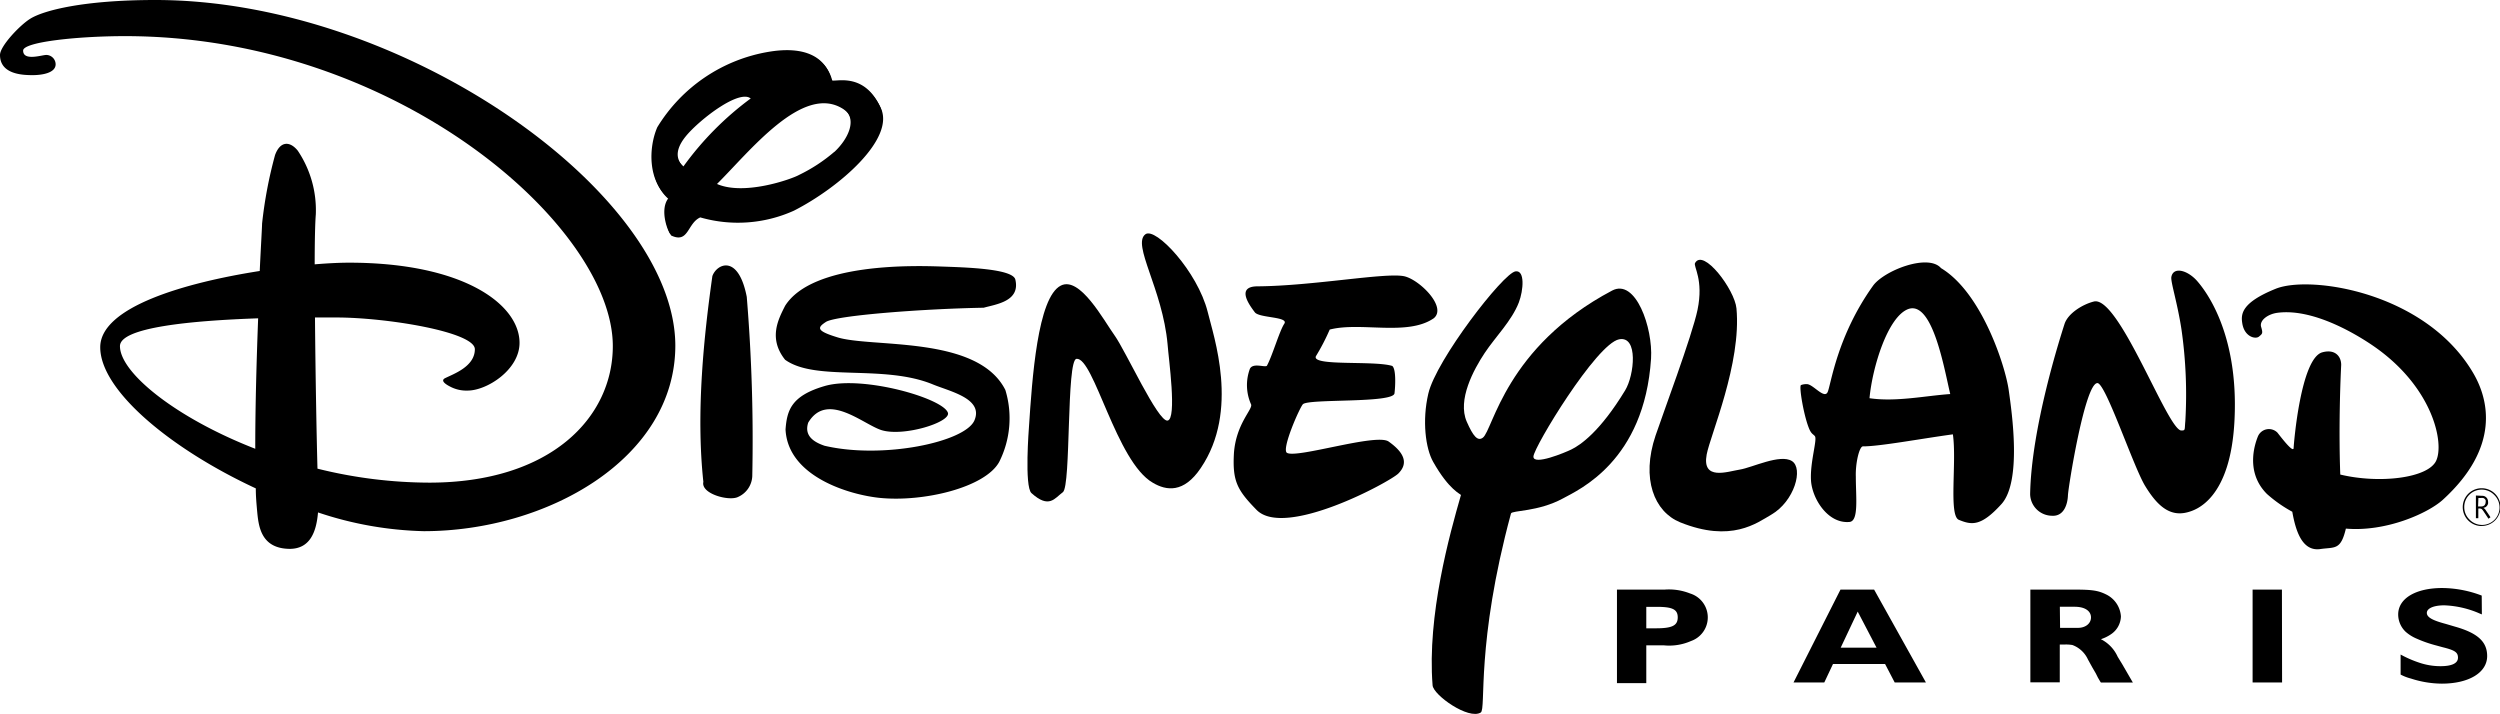
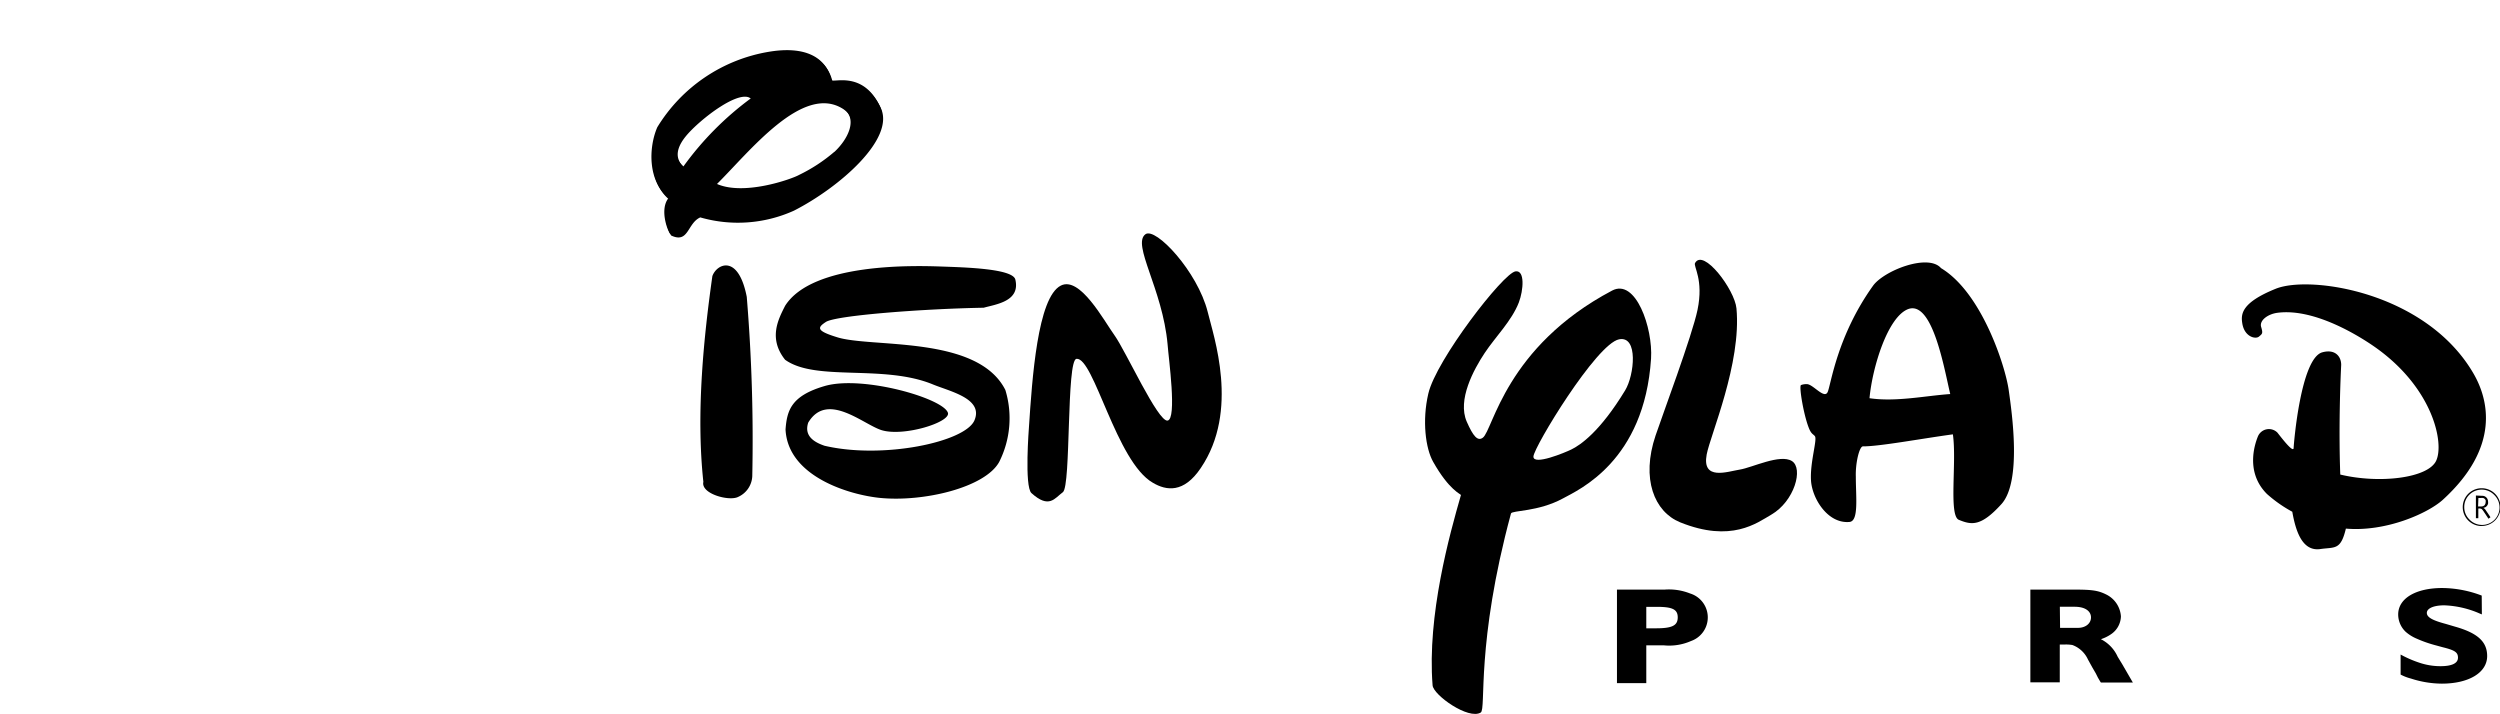
<svg xmlns="http://www.w3.org/2000/svg" xmlns:ns1="http://www.inkscape.org/namespaces/inkscape" xmlns:ns2="http://sodipodi.sourceforge.net/DTD/sodipodi-0.dtd" width="264.583mm" height="75.541mm" viewBox="0 0 264.583 75.541" version="1.1" id="svg5" ns1:version="1.1.1 (c3084ef, 2021-09-22)" ns2:docname="Disneyland Paris print.svg">
  <ns2:namedview id="namedview7" pagecolor="#ffffff" bordercolor="#666666" borderopacity="1.0" ns1:pageshadow="2" ns1:pageopacity="0.0" ns1:pagecheckerboard="0" ns1:document-units="mm" showgrid="false" fit-margin-top="0" fit-margin-left="0" fit-margin-right="0" fit-margin-bottom="0" ns1:zoom="0.49531425" ns1:cx="881.25871" ns1:cy="232.17583" ns1:window-width="1440" ns1:window-height="778" ns1:window-x="289" ns1:window-y="25" ns1:window-maximized="0" ns1:current-layer="layer1" />
  <defs id="defs2">
    <style type="text/css" id="style9">.cls-1{fill:#253B56;}</style>
  </defs>
  <g ns1:label="Calque 1" ns1:groupmode="layer" id="layer1" transform="translate(-17.668,-68.7)">
    <g id="g75" transform="matrix(0.8,0,0,0.8,17.668,68.7)" style="fill:#000000">
      <path class="cls-1" d="m 110.14,10.87 c 0.42,0.28 4.17,-1.16 6.36,3.37 2,4.1 -5.49,10.58 -11.47,13.63 a 18,18 0 0 1 -12.39,0.89 c -1.73,0.77 -1.52,3.49 -3.84,2.4 C 88.43,30.7 87.4,27.93 88.58,26.44 85.82,24.18 85.95,19.75 87.1,17.08 A 21.43,21.43 0 0 1 101.92,7 c 4.6,-0.71 7.48,0.64 8.22,3.83 m 0.39,9.47 c 1.76,-1.65 3.24,-4.46 1,-5.89 -5.34,-3.41 -12.38,5.68 -16.75,10 3.61,1.81 10.16,-0.55 11.09,-1.08 a 21.72,21.72 0 0 0 4.66,-3 m -11,-7.06 c -1.23,-1.95 -7.05,2.58 -8.83,4.79 -1.78,2.21 -0.91,3.45 -0.15,4.15 a 40.83,40.83 0 0 1 9,-8.94" id="path13" style="fill:#000000" />
      <path class="cls-1" d="m 328.35,65.59 a 0.76,0.76 0 0 1 0.7,0.39 0.88,0.88 0 0 1 0.1,0.41 0.91,0.91 0 0 1 0,0.23 0.75,0.75 0 0 1 -0.36,0.48 1.39,1.39 0 0 1 -0.27,0.09 0.71,0.71 0 0 1 0.3,0.27 l 0.46,0.68 0.19,0.29 -0.27,0.19 -0.17,-0.26 -0.42,-0.63 -0.16,-0.23 -0.13,-0.15 a 0.65,0.65 0 0 0 -0.46,-0.07 v 1.27 h -0.32 v -3 z M 327.83,67 c 0.14,0 0.27,0 0.4,0 a 0.65,0.65 0 0 0 0.42,-0.13 0.64,0.64 0 0 0 0.18,-0.46 0.6,0.6 0 0 0 0,-0.23 0.52,0.52 0 0 0 -0.33,-0.3 1.08,1.08 0 0 0 -0.3,0 h -0.33 z" id="path15" style="fill:#000000" />
      <path class="cls-1" d="m 328.3,69.58 a 2.49,2.49 0 0 0 2.5,-2.5 2.49,2.49 0 0 0 -2.5,-2.49 2.5,2.5 0 0 0 0,5 z m -2.3,-2.5 a 2.27,2.27 0 0 1 0.67,-1.63 2.31,2.31 0 0 1 3.27,0 2.31,2.31 0 1 1 -3.27,3.26 2.25,2.25 0 0 1 -0.67,-1.63 z" id="path17" style="fill:#000000" />
-       <path class="cls-1" d="m 295.61,55.48 c -0.49,10.62 -5.18,12 -6.15,12.27 -2.44,0.69 -4.12,-0.91 -5.68,-3.47 -1.56,-2.56 -5.23,-13.62 -6.31,-13.6 -1.65,0 -3.86,13.79 -3.9,14.86 -0.04,1.07 -0.48,2.8 -2.12,2.69 a 2.92,2.92 0 0 1 -2.88,-2.84 c 0.15,-8.83 4,-20.81 4.54,-22.5 0.44,-1.43 2.43,-2.64 3.89,-3 3.3,-0.84 9.74,17 11.56,17.06 0.58,0 0.43,-0.07 0.54,-1.23 a 60.6,60.6 0 0 0 -0.5,-12.07 c -0.54,-3.59 -1.45,-6.33 -1.35,-7 0.26,-1.43 2.15,-0.9 3.4,0.51 0.99,1.13 5.51,6.71 4.96,18.32 z" id="path19" style="fill:#000000" />
      <path class="cls-1" d="m 264.78,66.68 c -2.72,3 -3.95,2.78 -5.64,2.09 -1.37,-0.56 -0.26,-7.65 -0.79,-11.31 -4.07,0.55 -9.75,1.61 -11.9,1.59 -0.47,0 -1,2.2 -0.94,4 0,2.74 0.41,5.89 -0.84,6 -2.88,0.26 -4.95,-3.11 -5.09,-5.5 -0.14,-2.39 0.85,-5.39 0.52,-5.84 -0.19,-0.26 -0.43,-0.26 -0.72,-0.89 -0.73,-1.64 -1.43,-5.77 -1.12,-5.88 a 2,2 0 0 1 0.82,-0.12 c 0.82,0.07 2.26,2 2.7,1.05 0.44,-0.95 1.21,-7.36 6,-14.06 1.43,-2 7.29,-4.31 9,-2.34 5.41,3.25 8.51,13 8.95,16.1 0.44,3.1 1.74,12.11 -0.95,15.11 z M 258,52.13 c -0.76,-3.15 -2.3,-12.39 -5.54,-11.25 -2.72,1 -4.76,7.69 -5.14,11.8 3.49,0.52 7.43,-0.33 10.68,-0.55 z" id="path21" style="fill:#000000" />
      <path class="cls-1" d="m 234.32,68.09 c -1.88,1.08 -5.28,3.75 -12.07,1 -3.39,-1.39 -5.17,-5.74 -3.23,-11.48 0.85,-2.54 4.86,-13.26 5.55,-16.63 0.83,-4 -0.57,-5.73 -0.33,-6.18 1.09,-2 5.24,3.5 5.48,6 0.68,7.27 -3.46,16.76 -3.94,19.32 -0.66,3.52 2.76,2.26 4.39,2 1.63,-0.26 5.32,-2.1 6.88,-1.13 1.56,0.97 0.34,5.33 -2.73,7.1 z" id="path23" style="fill:#000000" />
      <path class="cls-1" d="m 206.78,65.93 c -3.3,1.8 -6.76,1.57 -6.89,2 -4.67,17.28 -3.25,25.85 -4,26.33 -1.61,1 -6.26,-2.3 -6.37,-3.59 -0.74,-9.26 2.26,-20 3.75,-25.18 0,-0.13 -1.54,-0.6 -3.68,-4.4 -1,-1.77 -1.47,-5.43 -0.64,-9 1,-4.42 9.94,-16 11.54,-16.19 1.27,-0.19 1.05,2.5 0.44,4.11 -0.95,2.45 -3.08,4.52 -4.52,6.69 -1.44,2.17 -3.64,6.2 -2.37,9.09 0.84,1.91 1.44,2.63 2.13,2.11 1.34,-1 3,-12 17.1,-19.46 3.12,-1.65 5.41,4.94 5.15,9 -0.88,13.56 -9.56,17.35 -11.64,18.49 z M 215,51.63 c 1.21,-2 1.76,-7.25 -0.81,-6.74 -3,0.59 -11.28,14.25 -11.33,15.5 -0.05,1.25 4.23,-0.54 5,-0.92 1.22,-0.59 3.81,-2.36 7.14,-7.84 z" id="path25" style="fill:#000000" />
-       <path class="cls-1" d="m 175.91,43.6 a 28.38,28.38 0 0 1 -1.82,3.51 c -0.67,1.38 7.68,0.55 10.09,1.3 0.52,0.39 0.42,2.64 0.3,3.62 -0.14,1.34 -11.31,0.69 -12.11,1.44 -0.4,0.37 -2.89,6 -2.11,6.44 1.3,0.76 11.83,-2.63 13.44,-1.5 2.48,1.75 2.39,3.13 1.29,4.23 -1.1,1.1 -15,8.63 -18.75,4.82 -2.58,-2.64 -3.21,-3.81 -3,-7.53 0.29,-3.93 2.57,-5.84 2.26,-6.45 a 6.23,6.23 0 0 1 -0.15,-4.69 c 0.42,-0.86 2.08,-0.11 2.26,-0.42 0.73,-1.35 1.65,-4.58 2.29,-5.54 0.64,-0.96 -3.32,-0.74 -3.9,-1.52 -0.58,-0.78 -2.62,-3.41 0.34,-3.43 7.34,-0.05 16.9,-1.85 19.4,-1.34 2,0.41 5.73,4.07 3.94,5.56 -3.49,2.41 -9.68,0.44 -13.77,1.5 z" id="path27" style="fill:#000000" />
      <path class="cls-1" d="m 158.85,61.92 c -2.25,3.35 -4.55,3 -6.33,1.95 -4.85,-2.76 -7.81,-16.63 -10.11,-16.4 -1.35,0.13 -0.71,16.84 -1.8,17.64 -1.09,0.8 -1.81,2.24 -4.16,0.12 -0.95,-0.87 -0.33,-8.71 -0.33,-8.71 0.42,-6.36 1.13,-17.18 4.22,-18.74 2.53,-1.28 5.67,4.59 7.12,6.61 1.45,2.02 5.73,11.45 7,11.25 1.27,-0.2 0.13,-8.25 0,-10.1 -0.66,-7.31 -4.75,-13.21 -2.93,-14.55 1.34,-1 6.9,4.93 8.24,10.28 0.77,3.2 4.23,13.06 -0.92,20.65 z" id="path29" style="fill:#000000" />
      <path class="cls-1" d="m 130.13,40.71 c -7.73,0.13 -19.51,1 -20.87,1.88 -1.15,0.75 -1.27,1.17 1.41,2 4.48,1.48 18.65,-0.31 22.33,7 a 12.84,12.84 0 0 1 -0.81,9.51 c -1.85,3.39 -10,5.34 -15.77,4.77 -4,-0.4 -12.2,-2.79 -12.5,-9.06 0.19,-2.52 0.75,-4.45 5.17,-5.74 5,-1.46 15.7,1.62 16.31,3.54 0.39,1.24 -5.82,3.19 -8.76,2.3 -2.42,-0.74 -7.21,-5.19 -9.72,-1 -0.59,1.8 0.84,2.61 2.16,3.06 7.71,1.81 18.61,-0.49 19.83,-3.36 1.22,-2.87 -3.19,-3.81 -5.46,-4.74 -6.55,-2.72 -15.53,-0.35 -19.59,-3.28 -2.28,-2.86 -0.84,-5.45 0,-7.13 3.63,-5.75 17.23,-5.32 20.69,-5.2 3.07,0.11 9.42,0.27 9.77,1.72 0.68,2.89 -2.55,3.27 -4.19,3.73 z" id="path31" style="fill:#000000" />
      <path class="cls-1" d="m 97.62,65.75 c -1.2,0.58 -4.93,-0.43 -4.57,-2 -1,-9.24 0.09,-19.42 1.19,-27.22 0.56,-1.62 3.43,-3 4.55,2.74 a 230.41,230.41 0 0 1 0.73,23.73 3.16,3.16 0 0 1 -1.9,2.75 z" id="path33" style="fill:#000000" />
      <path class="cls-1" d="m 110,10.62 c 0.42,0.29 4.17,-1.16 6.37,3.37 2,4.1 -5.5,10.59 -11.47,13.64 a 18.09,18.09 0 0 1 -12.4,0.89 c -1.74,0.77 -1.52,3.49 -3.85,2.4 -0.37,-0.46 -1.4,-3.24 -0.21,-4.72 -2.77,-2.27 -2.64,-6.69 -1.49,-9.36 a 21.43,21.43 0 0 1 14.83,-10 c 4.58,-0.75 7.47,0.59 8.22,3.78 z m 0.39,9.47 c 1.76,-1.64 3.25,-4.45 1,-5.89 C 106,10.79 99,19.88 94.62,24.23 c 3.6,1.8 10.17,-0.56 11.09,-1.09 a 21.46,21.46 0 0 0 4.66,-3.05 z m -11,-7 c -1.24,-2 -7,2.57 -8.83,4.79 -1.83,2.22 -0.92,3.45 -0.15,4.14 A 40.76,40.76 0 0 1 99.35,13 Z" id="path35" style="fill:#000000" />
      <path class="cls-1" d="m 310.34,69.93 c 5.27,0.46 10.8,-2 12.8,-3.79 7.69,-7 6.08,-13.32 4.05,-16.78 -6.28,-10.73 -21.57,-13 -26.13,-11.16 -4.56,1.84 -4.61,3.36 -4.43,4.54 0.27,1.83 1.76,2.17 2.21,1.79 0.45,-0.38 0.55,-0.41 0.29,-1.28 -0.26,-0.87 0.91,-1.71 2.16,-1.87 5.15,-0.68 11.5,3.51 13.24,4.78 7.38,5.37 8.84,12.5 7.75,14.8 -1.09,2.3 -7.5,3.06 -12.68,1.82 0,0 -0.28,-6.17 0.12,-14.51 0,-1.16 -0.85,-2.12 -2.5,-1.66 -2.86,0.79 -3.77,12.1 -3.79,12.63 0,0.77 -1.52,-1.21 -2.14,-2 a 1.58,1.58 0 0 0 -2.59,0.5 c -0.17,0.45 -1.9,4.52 1.2,7.61 a 17.69,17.69 0 0 0 3.35,2.35 c 0.44,2.49 1.29,5.26 3.68,4.94 1.94,-0.29 2.72,0.2 3.41,-2.71 z" id="path37" style="fill:#000000" />
-       <path class="cls-1" d="M 33.77,59.37 C 23.22,55.26 15.87,49.3 15.87,45.79 c 0,-2.48 9.4,-3.37 18.28,-3.68 -0.21,5.54 -0.39,11.96 -0.38,17.26 z m 8.3,8.42 a 47.14,47.14 0 0 0 14,2.48 C 72.32,70.27 89.34,60.71 89.34,45.7 89.29,25.62 53.44,0 20.55,0 11,0 5.74,1.39 4,2.48 2.6,3.35 0,6.11 0,7.27 0,9.84 3,9.94 4.3,9.94 5.6,9.94 7.36,9.65 7.36,8.5 A 1.25,1.25 0 0 0 6.12,7.27 c -0.58,0 -3.06,0.85 -3.06,-0.58 0,-1.15 7.27,-1.91 13.48,-1.91 36,0 64.53,25.24 64.53,41 0,9.46 -8.22,18.07 -24.29,18.07 A 61.83,61.83 0 0 1 42,62 C 41.89,58 41.73,49.52 41.67,42 h 2.8 c 6.68,0 18.35,1.91 18.35,4.2 0,2.29 -2.82,3.27 -3.88,3.8 -0.77,0.34 0.05,0.86 0.62,1.15 a 4.59,4.59 0 0 0 2.3,0.52 c 2.58,0 6.87,-2.77 6.87,-6.31 0,-5.06 -7.36,-10.61 -22.56,-10.61 -1.18,0 -2.73,0.07 -4.54,0.22 0,-3.13 0.06,-5.57 0.15,-6.62 a 14.09,14.09 0 0 0 -2.39,-8.42 c -1,-1.24 -2.29,-1.34 -3,0.57 a 57.52,57.52 0 0 0 -1.72,9.09 c 0,0.44 -0.15,2.84 -0.31,6.26 -9.8,1.53 -21.1,4.75 -21.1,10.09 0,5.73 9.36,13.46 20.58,18.67 0,1.08 0.09,2 0.16,2.83 0.19,2 0.39,5.17 4.4,5.17 2.6,-0.05 3.45,-2.2 3.67,-4.82 z" id="path39" style="fill:#000000" />
      <path class="cls-1" d="m 220.21,78 a 7.58,7.58 0 0 1 3.37,0.51 3.31,3.31 0 0 1 0.13,6.29 7.16,7.16 0 0 1 -3.63,0.57 h -2.29 v 5 h -3.88 V 78 Z m -2.42,5.12 h 1.27 c 2.15,0 2.89,-0.36 2.89,-1.45 0,-1.09 -0.77,-1.39 -2.8,-1.39 h -1.36 z" id="path41" style="fill:#000000" />
-       <path class="cls-1" d="m 254.78,90.28 h -4.13 l -1.27,-2.44 h -6.89 l -1.15,2.44 h -4.07 L 243.48,78 h 4.45 z m -11.27,-4.6 h 4.74 l -2.49,-4.77 z" id="path43" style="fill:#000000" />
      <path class="cls-1" d="m 274.53,78 c 2.24,0 3.05,0.13 4.05,0.62 a 3.48,3.48 0 0 1 2,2.92 2.94,2.94 0 0 1 -1.32,2.37 5.13,5.13 0 0 1 -1.33,0.65 4.8,4.8 0 0 1 2.22,2.32 l 0.61,1 0.4,0.69 0.48,0.83 0.4,0.69 0.12,0.2 h -4.23 l -0.09,-0.13 -0.3,-0.51 -0.28,-0.56 -0.46,-0.79 -0.58,-1.05 a 3.65,3.65 0 0 0 -2.06,-1.92 5,5 0 0 0 -1.11,-0.06 h -0.56 v 5 H 268.6 V 78 Z m -2,5.06 h 1.6 0.3 0.47 c 1,0 1.72,-0.58 1.72,-1.38 0,-0.8 -0.73,-1.41 -2.15,-1.41 h -1.97 z" id="path45" style="fill:#000000" />
-       <path class="cls-1" d="M 301.9,90.28 H 298 V 78 h 3.88 z" id="path47" style="fill:#000000" />
      <path class="cls-1" d="m 328.33,81.28 -0.27,-0.11 a 12.79,12.79 0 0 0 -4.7,-1.09 c -1.4,0 -2.31,0.4 -2.31,1 0,0.6 0.79,1 2.51,1.46 l 1.22,0.36 c 3,0.85 4.25,2 4.25,3.89 0,2.19 -2.42,3.65 -6,3.65 a 13.39,13.39 0 0 1 -4.07,-0.67 6.23,6.23 0 0 1 -1.38,-0.53 v -2.65 a 14.76,14.76 0 0 0 2.42,1.06 8.7,8.7 0 0 0 2.85,0.48 c 1.51,0 2.32,-0.38 2.32,-1.13 0,-0.75 -0.51,-1 -2.07,-1.39 l -0.84,-0.23 a 16.49,16.49 0 0 1 -2.55,-0.89 5.35,5.35 0 0 1 -1.45,-0.9 3.16,3.16 0 0 1 -1,-2.3 c 0,-2.11 2.3,-3.5 5.83,-3.5 a 14.9,14.9 0 0 1 5.22,1 z" id="path49" style="fill:#000000" />
    </g>
  </g>
</svg>